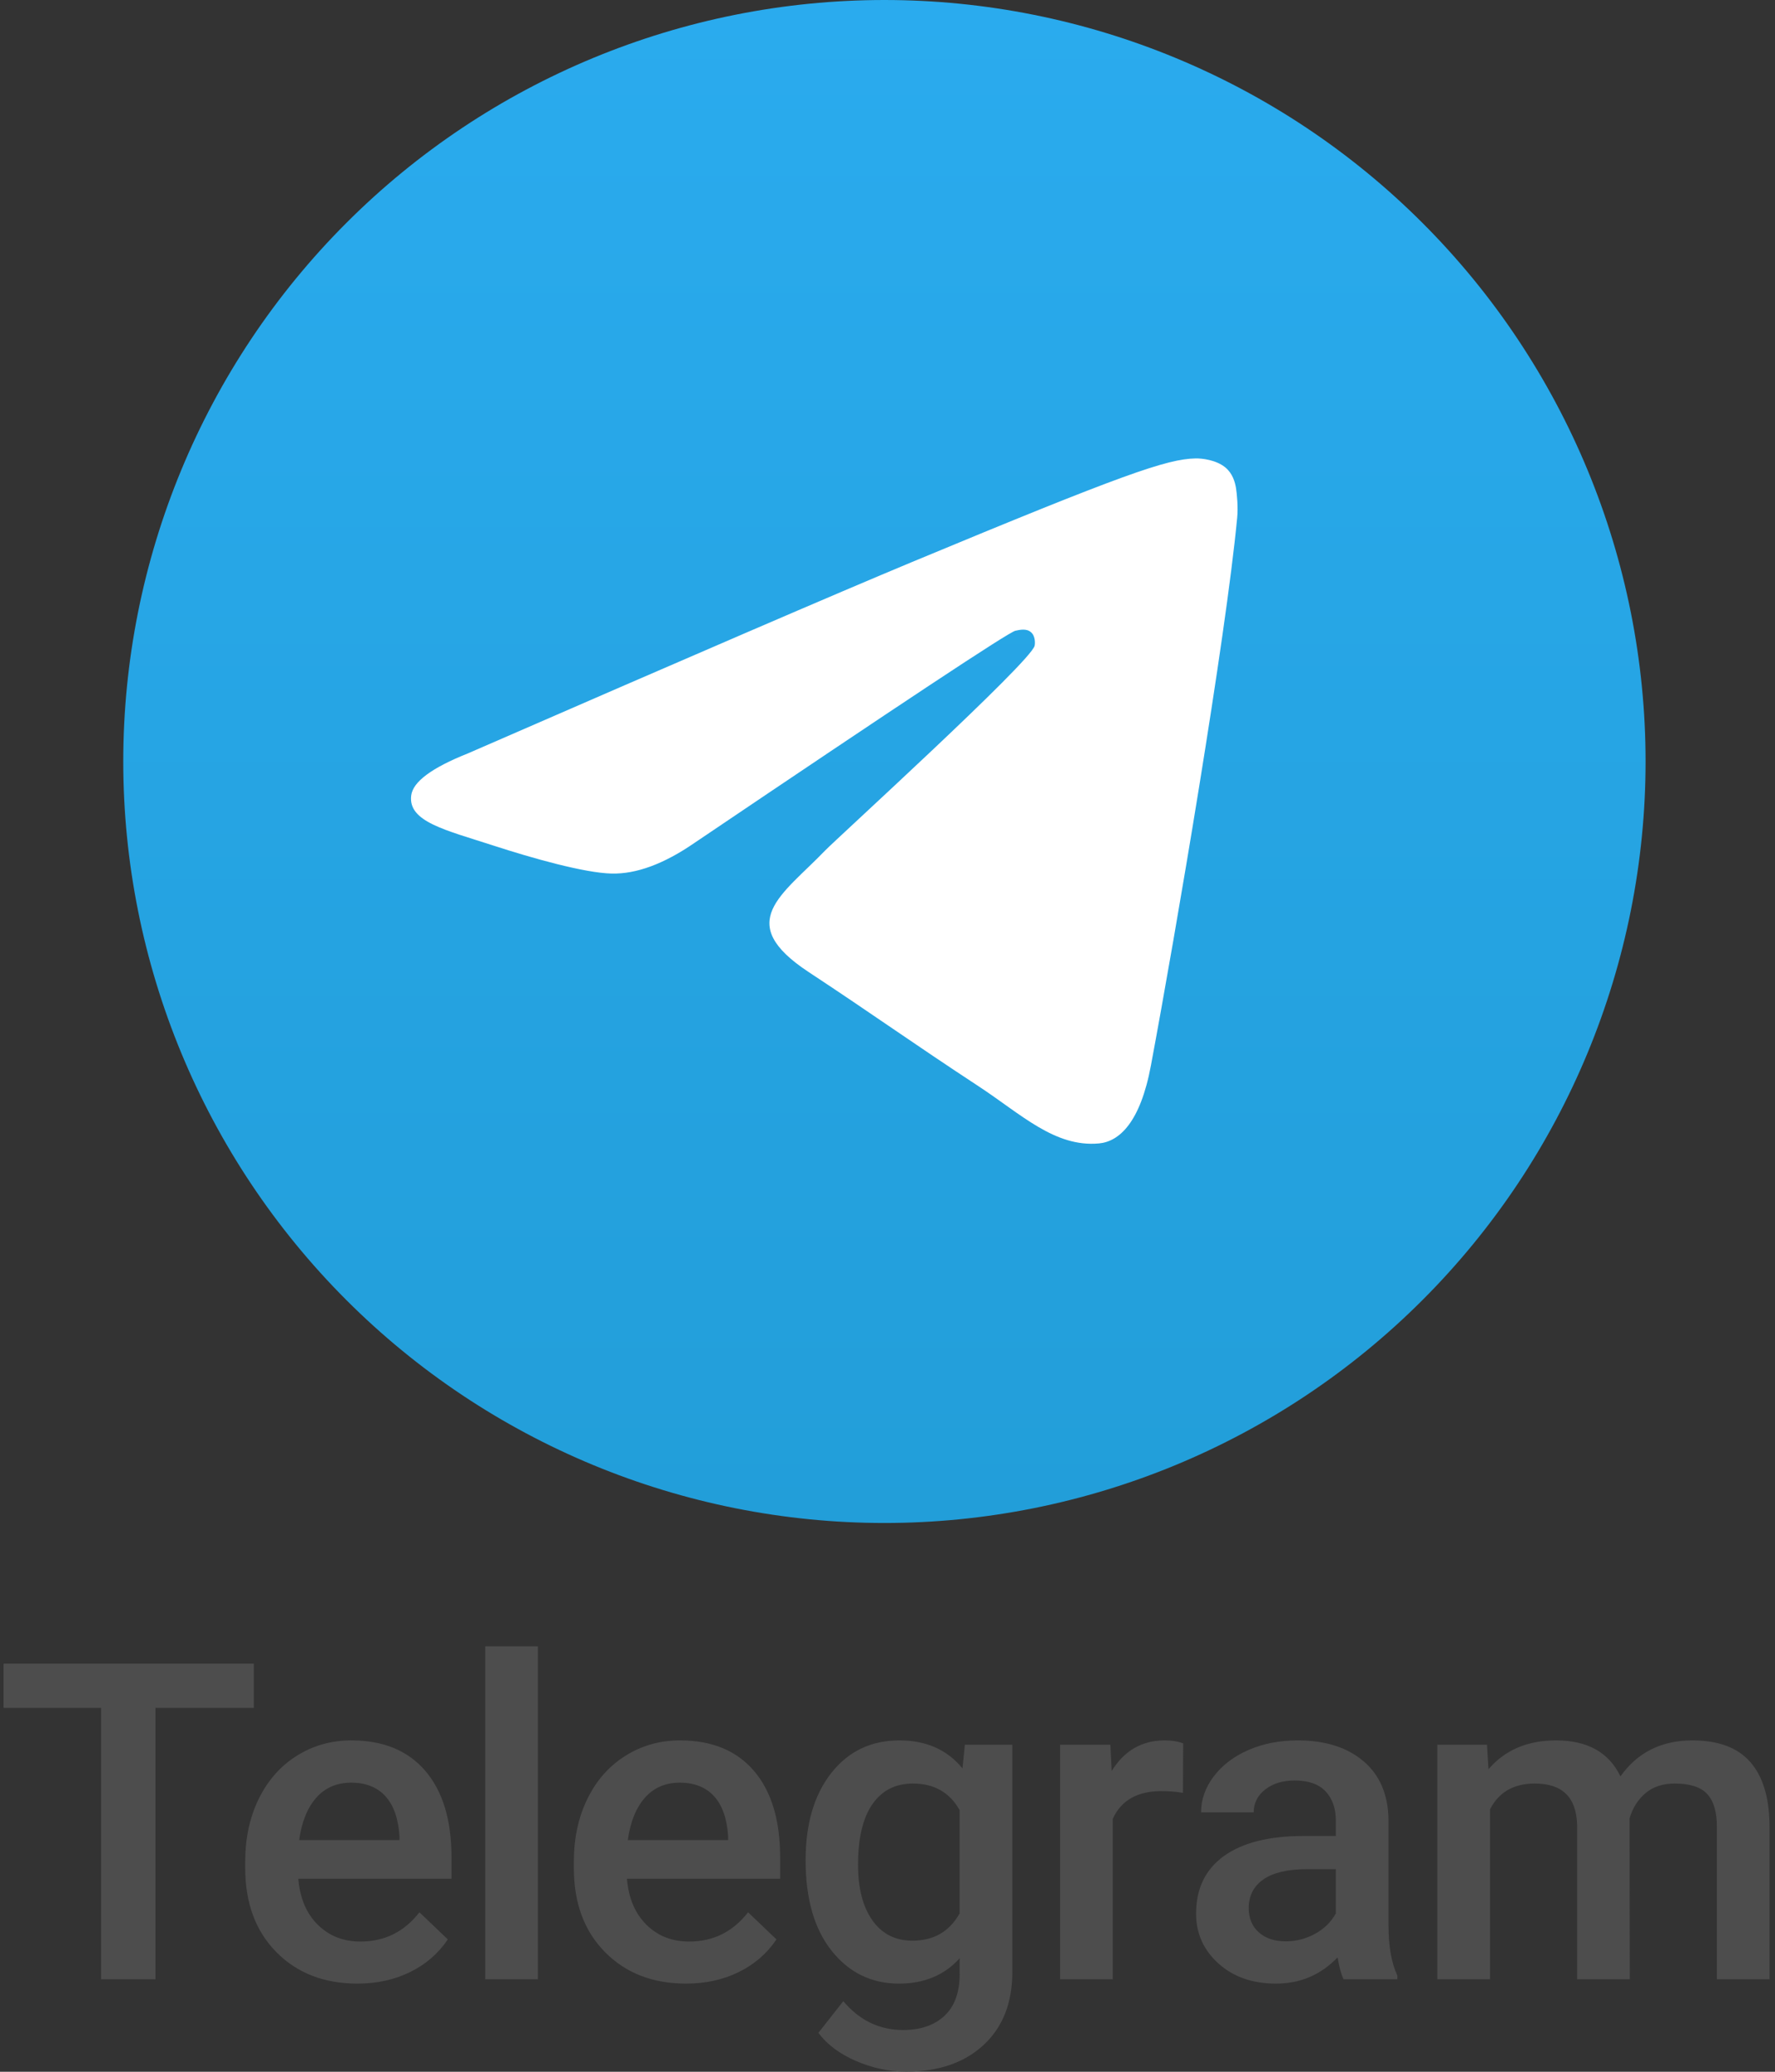
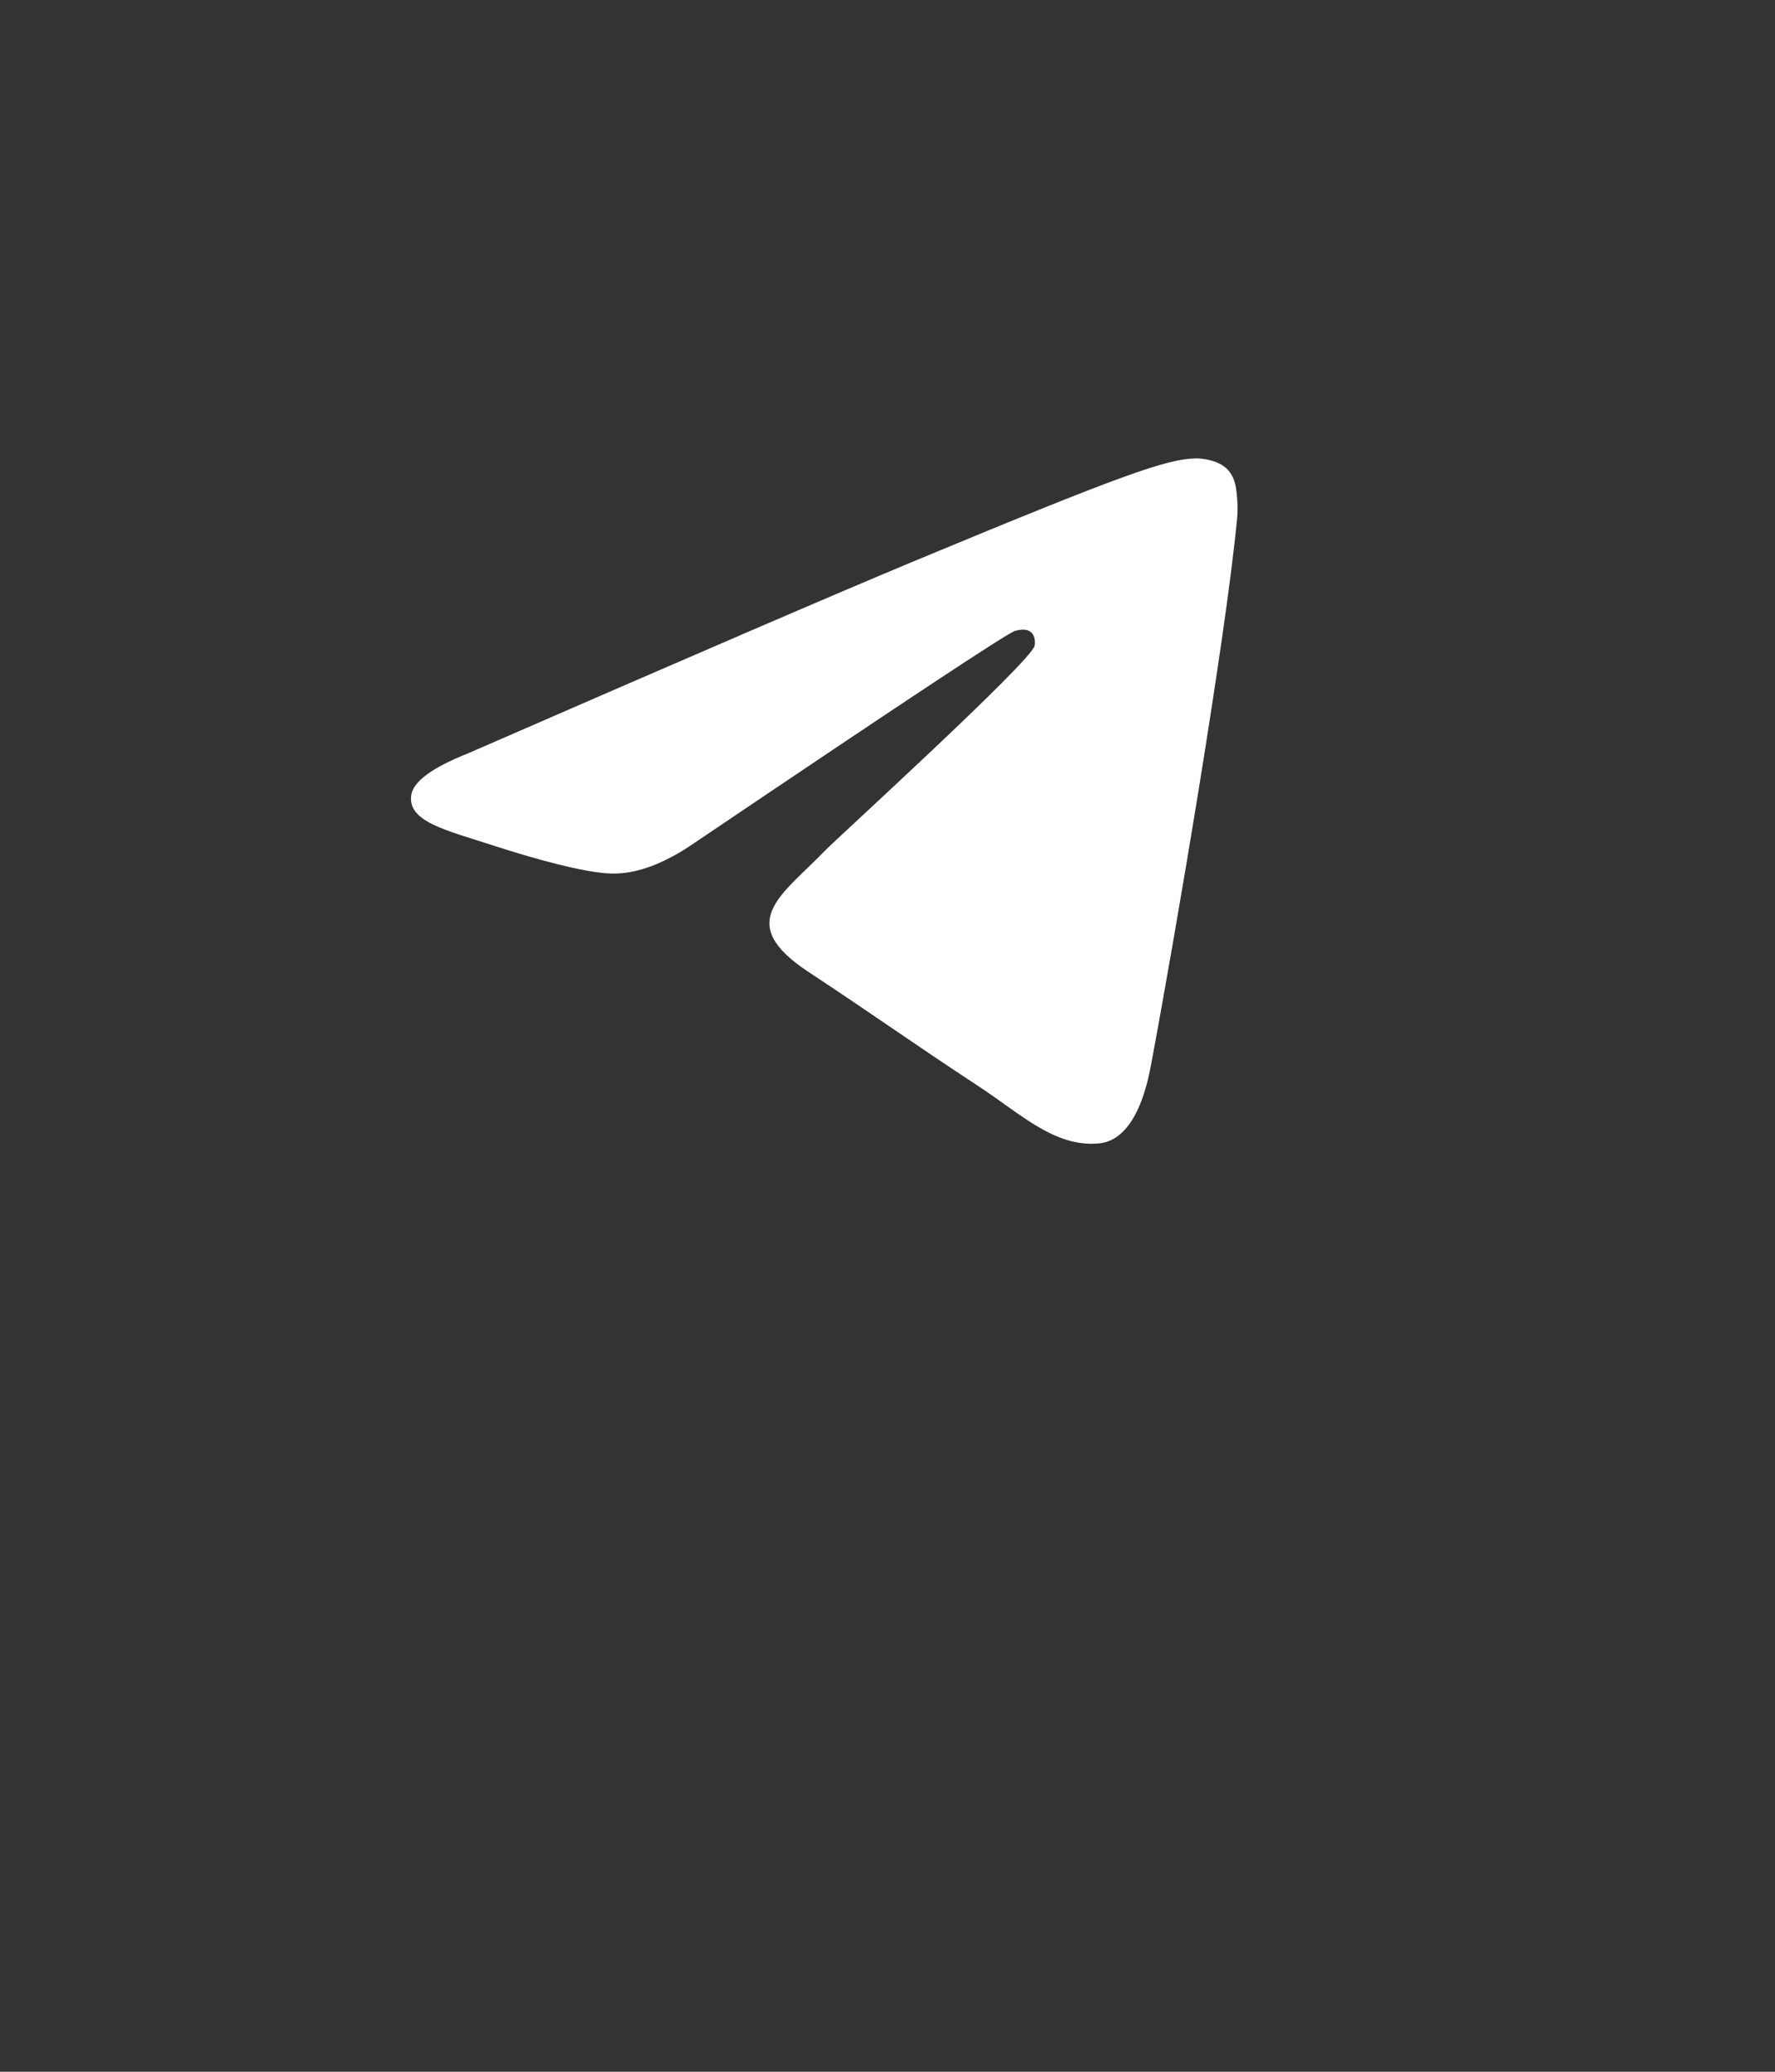
<svg xmlns="http://www.w3.org/2000/svg" viewBox="0 0 288 336" fill="none">
  <rect x="0" y="0" width="288" height="336" fill="#333333" stroke="none" />
-   <path d="M143.5 0C110.753 0 79.319 13.02 56.182 36.172C33.025 59.324 20 90.759 20 123.5C20 156.241 33.025 187.676 56.182 210.828C79.319 233.98 110.753 247 143.5 247C176.247 247 207.681 233.98 230.818 210.828C253.975 187.676 267 156.241 267 123.5C267 90.759 253.975 59.324 230.818 36.172C207.681 13.02 176.247 0 143.5 0Z" fill="url(#paint0_linear_598_404)" />
  <path d="M75.903 122.195C111.911 106.511 135.916 96.169 147.919 91.173C182.229 76.907 189.349 74.43 194 74.347C195.022 74.329 197.299 74.582 198.785 75.784C200.02 76.797 200.368 78.167 200.542 79.128C200.696 80.089 200.908 82.279 200.735 83.989C198.882 103.518 190.835 150.907 186.745 172.78C185.027 182.035 181.611 185.138 178.312 185.441C171.133 186.101 165.691 180.702 158.744 176.149C147.88 169.023 141.744 164.588 131.189 157.636C118.993 149.6 126.905 145.183 133.852 137.966C135.665 136.077 167.273 107.335 167.872 104.728C167.949 104.401 168.026 103.186 167.293 102.545C166.579 101.902 165.517 102.122 164.745 102.296C163.645 102.543 146.298 114.021 112.644 136.728C107.723 140.112 103.266 141.762 99.252 141.675C94.852 141.581 86.362 139.182 80.052 137.133C72.333 134.618 66.177 133.289 66.718 129.018C66.988 126.795 70.056 124.52 75.903 122.195Z" fill="white" />
-   <path d="M57.015 282.258C62.195 282.258 66.196 283.91 69.021 287.215C71.845 290.52 73.257 295.195 73.257 301.242V304.688H48.402C48.659 307.828 49.708 310.313 51.548 312.141C53.388 313.969 55.702 314.883 58.491 314.883C62.405 314.883 65.593 313.301 68.054 310.137L72.659 314.531C71.136 316.805 69.103 318.568 66.56 319.822C64.017 321.076 61.163 321.703 57.999 321.703C52.585 321.703 48.196 319.998 44.833 316.588C41.47 313.178 39.788 308.637 39.788 302.965V301.91C39.788 298.113 40.521 294.721 41.986 291.732C43.45 288.744 45.507 286.418 48.155 284.754C50.804 283.09 53.757 282.258 57.015 282.258ZM41.188 269.813V276.984H25.227V321H16.402V276.984H0.582V269.813H41.188ZM56.98 289.113C54.636 289.113 52.743 289.934 51.302 291.574C49.861 293.215 48.941 295.5 48.542 298.43H64.82V297.797C64.632 294.938 63.87 292.775 62.534 291.311C61.198 289.846 59.347 289.113 56.98 289.113ZM87.272 321H78.729V267H87.272V321ZM111.323 321.703C105.909 321.703 101.52 319.998 98.157 316.588C94.793 313.178 93.112 308.637 93.112 302.965V301.91C93.112 298.113 93.844 294.721 95.309 291.732C96.774 288.744 98.83 286.418 101.479 284.754C104.127 283.09 107.08 282.258 110.338 282.258C115.518 282.258 119.52 283.91 122.344 287.215C125.168 290.52 126.58 295.195 126.58 301.242V304.688H101.725C101.983 307.828 103.032 310.313 104.871 312.141C106.711 313.969 109.026 314.883 111.815 314.883C115.729 314.883 118.916 313.301 121.377 310.137L125.983 314.531C124.459 316.805 122.426 318.568 119.883 319.822C117.34 321.076 114.487 321.703 111.323 321.703ZM110.303 289.113C107.959 289.113 106.067 289.934 104.625 291.574C103.184 293.215 102.264 295.5 101.866 298.43H118.143V297.797C117.955 294.938 117.194 292.775 115.858 291.311C114.522 289.846 112.67 289.113 110.303 289.113ZM130.713 301.699C130.713 295.793 132.102 291.076 134.879 287.549C137.657 284.021 141.342 282.258 145.936 282.258C150.272 282.258 153.682 283.77 156.166 286.793L156.553 282.961H164.252V319.84C164.252 324.832 162.7 328.77 159.594 331.652C156.489 334.535 152.299 335.977 147.026 335.977C144.237 335.977 141.512 335.396 138.852 334.236C136.192 333.076 134.17 331.559 132.787 329.684L136.83 324.551C139.455 327.668 142.69 329.227 146.534 329.227C149.37 329.227 151.608 328.459 153.248 326.924C154.889 325.389 155.709 323.133 155.709 320.156V317.59C153.248 320.332 149.967 321.703 145.866 321.703C141.412 321.703 137.774 319.934 134.95 316.395C132.125 312.855 130.713 307.957 130.713 301.699ZM139.221 302.438C139.221 306.258 140 309.264 141.559 311.455C143.118 313.646 145.28 314.742 148.045 314.742C151.491 314.742 154.045 313.266 155.709 310.313V293.578C154.092 290.695 151.561 289.254 148.116 289.254C145.303 289.254 143.118 290.367 141.559 292.594C140 294.82 139.221 298.102 139.221 302.438ZM191.94 290.766C190.815 290.578 189.655 290.484 188.459 290.484C184.545 290.484 181.909 291.984 180.549 294.984V321H172.006V282.961H180.162L180.373 287.215C182.436 283.91 185.295 282.258 188.952 282.258C190.17 282.258 191.178 282.422 191.975 282.75L191.94 290.766ZM218.01 321C217.635 320.273 217.307 319.09 217.026 317.449C214.307 320.285 210.979 321.703 207.041 321.703C203.221 321.703 200.104 320.613 197.69 318.434C195.276 316.254 194.069 313.559 194.069 310.348C194.069 306.293 195.575 303.182 198.586 301.014C201.598 298.846 205.905 297.762 211.506 297.762H216.745V295.266C216.745 293.297 216.194 291.721 215.092 290.537C213.991 289.354 212.315 288.762 210.065 288.762C208.12 288.762 206.526 289.248 205.284 290.221C204.041 291.193 203.42 292.43 203.42 293.93H194.877C194.877 291.844 195.569 289.893 196.952 288.076C198.334 286.26 200.215 284.836 202.594 283.805C204.973 282.773 207.627 282.258 210.557 282.258C215.01 282.258 218.561 283.377 221.209 285.615C223.858 287.854 225.217 291 225.287 295.055V312.211C225.287 315.633 225.768 318.363 226.729 320.402V321H218.01ZM208.623 314.848C210.311 314.848 211.899 314.438 213.387 313.617C214.875 312.797 215.995 311.695 216.745 310.313V303.141H212.139C208.975 303.141 206.596 303.691 205.002 304.793C203.409 305.895 202.612 307.453 202.612 309.469C202.612 311.109 203.157 312.416 204.246 313.389C205.336 314.361 206.795 314.848 208.623 314.848ZM241.268 282.961L241.514 286.934C244.186 283.816 247.842 282.258 252.483 282.258C257.569 282.258 261.049 284.203 262.924 288.094C265.69 284.203 269.58 282.258 274.596 282.258C278.791 282.258 281.914 283.418 283.965 285.738C286.016 288.059 287.065 291.48 287.112 296.004V321H278.569V296.25C278.569 293.836 278.041 292.066 276.987 290.941C275.932 289.816 274.186 289.254 271.748 289.254C269.803 289.254 268.215 289.775 266.985 290.818C265.754 291.861 264.893 293.227 264.401 294.914L264.436 321H255.893V295.969C255.776 291.492 253.491 289.254 249.037 289.254C245.616 289.254 243.19 290.648 241.76 293.438V321H233.217V282.961H241.268Z" fill="#4D4D4D" />
  <defs>
    <linearGradient id="paint0_linear_598_404" x1="143.5" y1="0" x2="143.5" y2="247" gradientUnits="userSpaceOnUse">
      <stop stop-color="#2AABEE" />
      <stop offset="1" stop-color="#229ED9" />
    </linearGradient>
  </defs>
</svg>